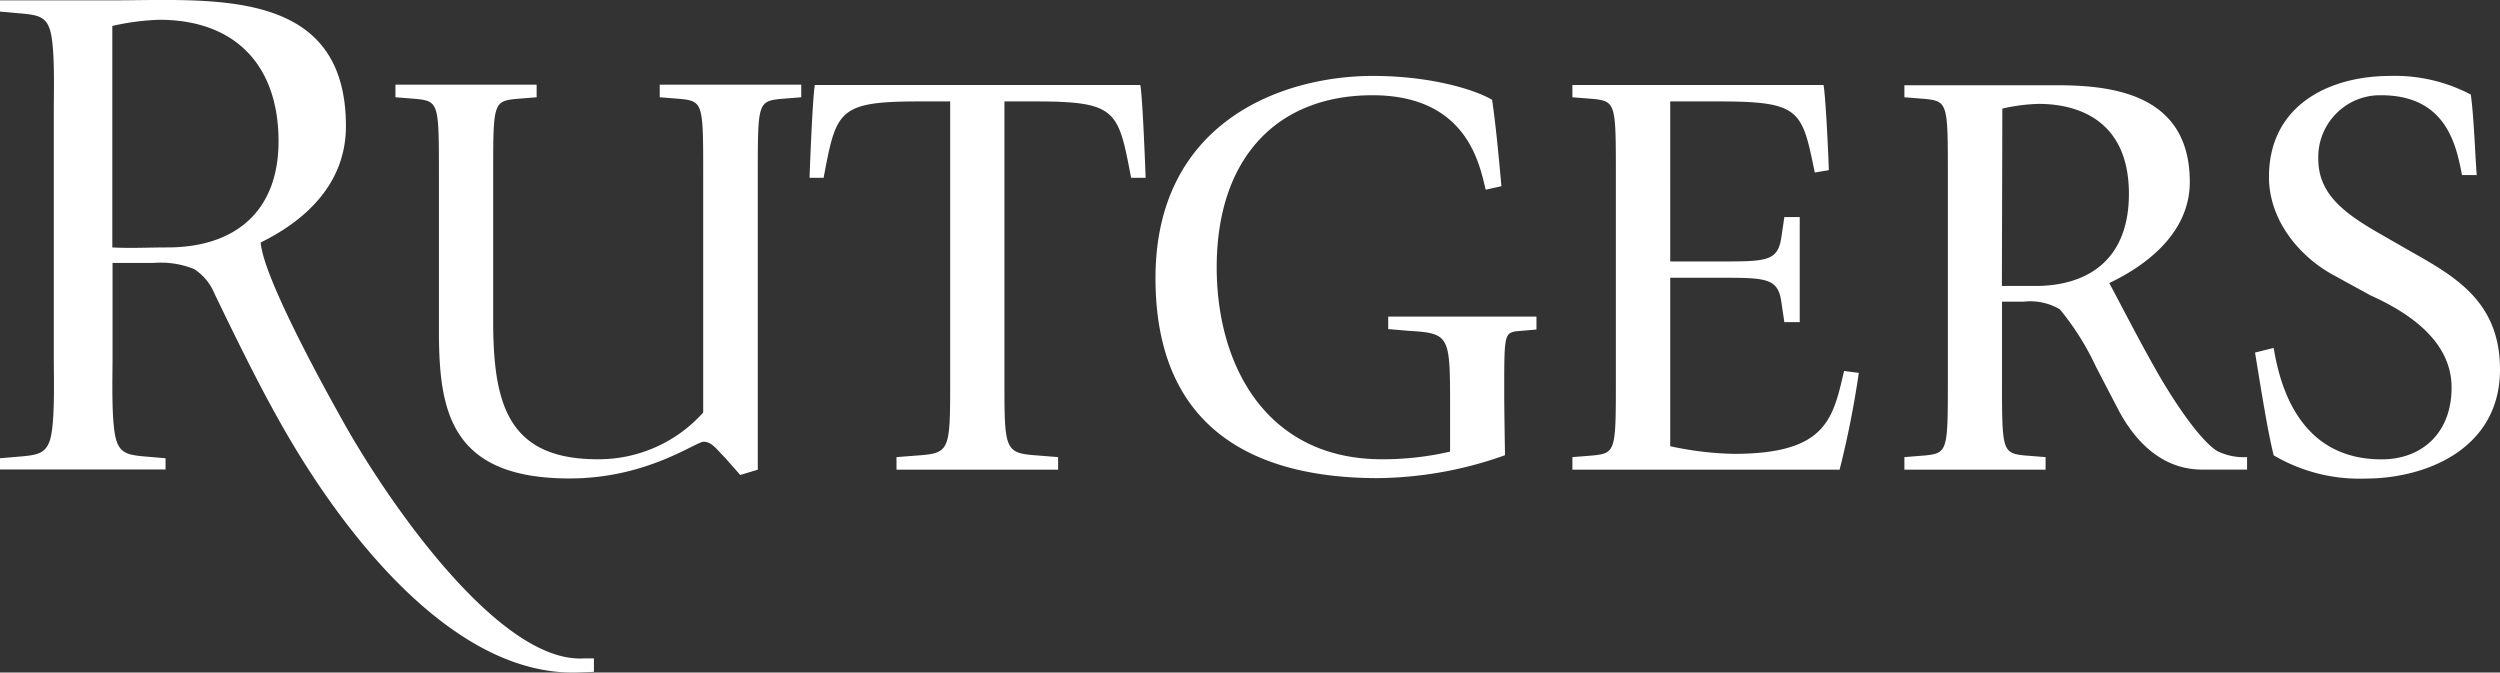
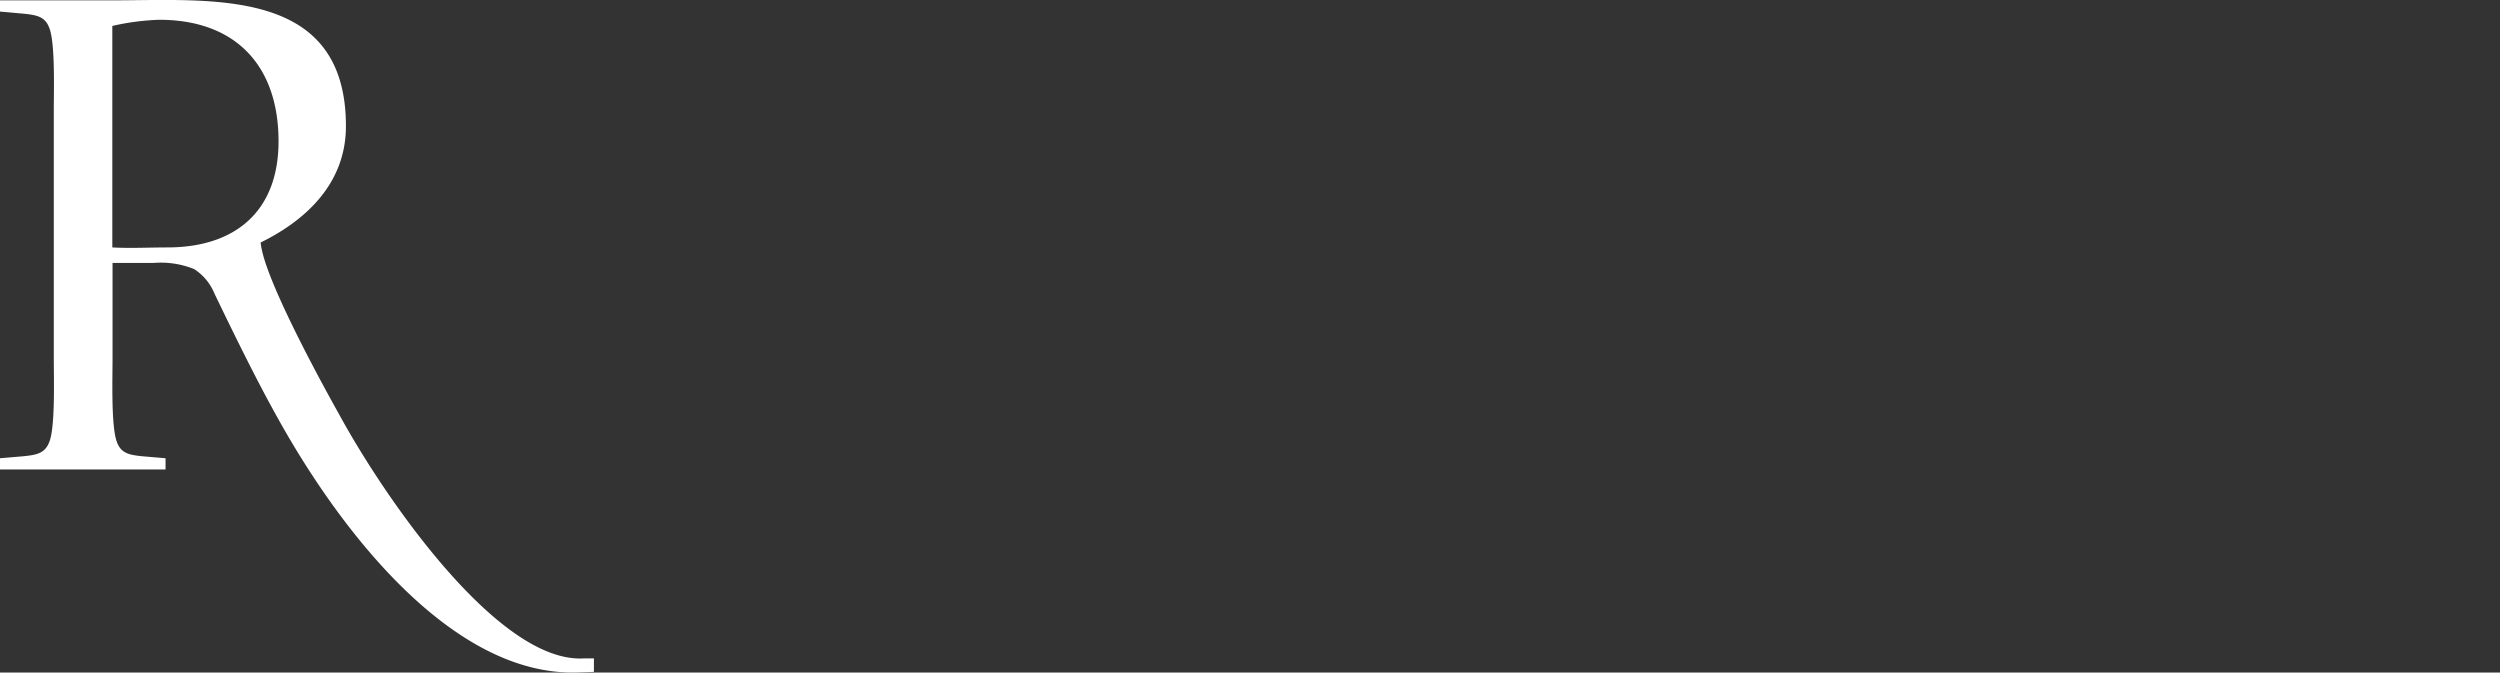
<svg xmlns="http://www.w3.org/2000/svg" viewBox="0 0 222.59 59.88">
  <rect x="0" y="0" width="222.59" height="59.88" fill="#333333" stroke="none" />
  <defs>
    <style>.cls-1{fill:#fff;fill-rule:evenodd}</style>
  </defs>
  <g id="Rutgers">
-     <path class="cls-1" d="m65.91 42.29 1.56-.47v-26.2c0-6.34 0-6.6 2-6.81l1.87-.15V7.54h-12.6v1.12l1.87.15c2 .21 2 .47 2 6.81v21.11a12.496 12.496 0 0 1-9.41 4.16c-8 0-9.29-4.94-9.29-12.37v-12.9c0-6.34 0-6.6 2-6.81l1.87-.15V7.54H35.21v1.12l1.87.15c2 .21 2 .47 2 6.81v13.73c0 7.07.88 13.25 11.63 13.25 6.91 0 11.22-3.27 11.95-3.27s1.19.73 1.92 1.45l1.33 1.51Zm13.91-.47h14.39V40.7l-1.87-.15c-2.91-.21-2.91-.47-2.91-6.81V9.03h2.7c7.33 0 7.43.78 8.58 6.8H102c0-.2-.26-7.12-.47-8.26H72.55c-.21 1.14-.47 8.06-.47 8.26h1.25c1.14-6 1.25-6.8 8.57-6.8h2.7v24.71c0 6.34 0 6.6-2.85 6.81l-1.93.15v1.12Zm54.11-6.79c0-5.06 0-5.32 1-5.53l1.87-.16v-1.15h-13.2v1.11l1.87.16c3.64.21 3.64.47 3.64 6.83v3.92c-1.99.46-4.03.69-6.08.68-10.18 0-14.7-8.23-14.7-17.09 0-9.71 5.35-15.32 13.87-15.32s9.56 6.33 10.08 8.41l1.4-.31c-.23-2.56-.5-5.47-.83-7.69-1.35-.83-5.3-2.13-10.6-2.13-8.21 0-19.37 4.16-19.37 18s9.35 17.81 19.79 17.81c3.86-.04 7.7-.73 11.33-2.04 0 0-.07-3.98-.07-5.5Zm6.07 6.79h23.79a84.2 84.2 0 0 0 1.71-8.62l-1.31-.17c-1 4.26-1.56 7.38-9.83 7.38-1.9-.04-3.79-.27-5.65-.68v-15h4.61c4 0 5 .06 5.29 2.19l.26 1.76h1.37v-9.35h-1.37l-.26 1.77c-.31 2.13-1.25 2.18-5.29 2.18h-4.61V9.03H153c7.33 0 7.44.77 8.58 6.33l1.25-.21c0-.46-.26-6.44-.47-7.58H140v1.09l1.87.15c2 .21 2 .47 2 6.82v18.1c0 6.35 0 6.61-2 6.82l-1.87.15v1.12Zm29.56 0h12.57V40.7l-1.88-.15c-2-.21-2-.47-2-6.82v-6.87h1.93c1.12-.13 2.25.11 3.22.68 1.28 1.56 2.36 3.27 3.21 5.1l2.08 4c1.56 2.86 3.95 5.17 7.38 5.17h4V40.7c-.9.05-1.79-.13-2.6-.51-1.3-.73-3.59-3.8-5.77-7.71-1.4-2.49-3.12-5.83-3.9-7.28 2.86-1.35 7.17-4.21 7.17-9 0-7.9-7-8.61-11.89-8.61h-13.52v1.07l1.87.15c2 .21 2 .47 2 6.82v18.1c0 6.35 0 6.61-2 6.82l-1.87.15v1.12Zm8.72-32.15c1.06-.25 2.14-.39 3.22-.42 4.05 0 8.05 1.88 8.05 8s-3.94 8.21-8.31 8.21h-3l.04-15.79Zm33.13 10.86c-2.8-1.66-5-3.33-5-6.39-.08-3.04 2.32-5.58 5.36-5.66h.23c5.86 0 6.7 4.52 7.21 7.11h1.31c-.13-1.51-.26-5.32-.53-7.17-2.2-1.16-4.67-1.73-7.16-1.66-5.51 0-10.81 2.65-10.81 9 0 3.89 2.76 7.11 5.72 8.72l3.32 1.82c4.05 1.82 7.22 4.42 7.22 8.21 0 4.05-2.65 6.39-6.23 6.39-7.12 0-9-6.18-9.61-9.92l-1.66.41c.58 3.56 1.16 7.18 1.66 9.15 2.46 1.45 5.29 2.17 8.15 2.07 5.51 0 12-2.7 12-9.71 0-6.24-4.26-8.42-8.36-10.75l-2.82-1.62Z" />
    <path class="cls-1" d="M23.27 22.03c.59 3.3 5.18 11.75 6.94 14.89 4 7.34 14.17 22.18 21.79 21.7h.88v1.2l-1.34.05c-10.78.42-20.41-11.59-26-21.22-2.28-3.92-4.49-8.46-6.46-12.54-.36-.88-.99-1.63-1.79-2.15a7.9 7.9 0 0 0-3.6-.55h-3.67v8.62c0 1.59-.12 5.53.31 7.08.34 1.23 1.08 1.38 2.3 1.51l2.11.18v1H0v-1l2.11-.18c1.26-.13 2-.28 2.36-1.51.44-1.53.32-5.5.32-7.08V9.81c0-1.58.12-5.55-.32-7.08-.35-1.23-1.1-1.38-2.36-1.51L0 1.03v-1h10c8.88 0 20.8-1.22 20.8 11.2 0 5-3.42 8.31-7.59 10.36.01.15.03.29.06.44Zm-13.27 0c1.59.09 3.3 0 4.89 0 6.15 0 9.91-3.3 9.91-9.45 0-6.71-3.8-10.82-10.63-10.82-1.4.05-2.8.23-4.17.55v19.72Z" />
  </g>
</svg>